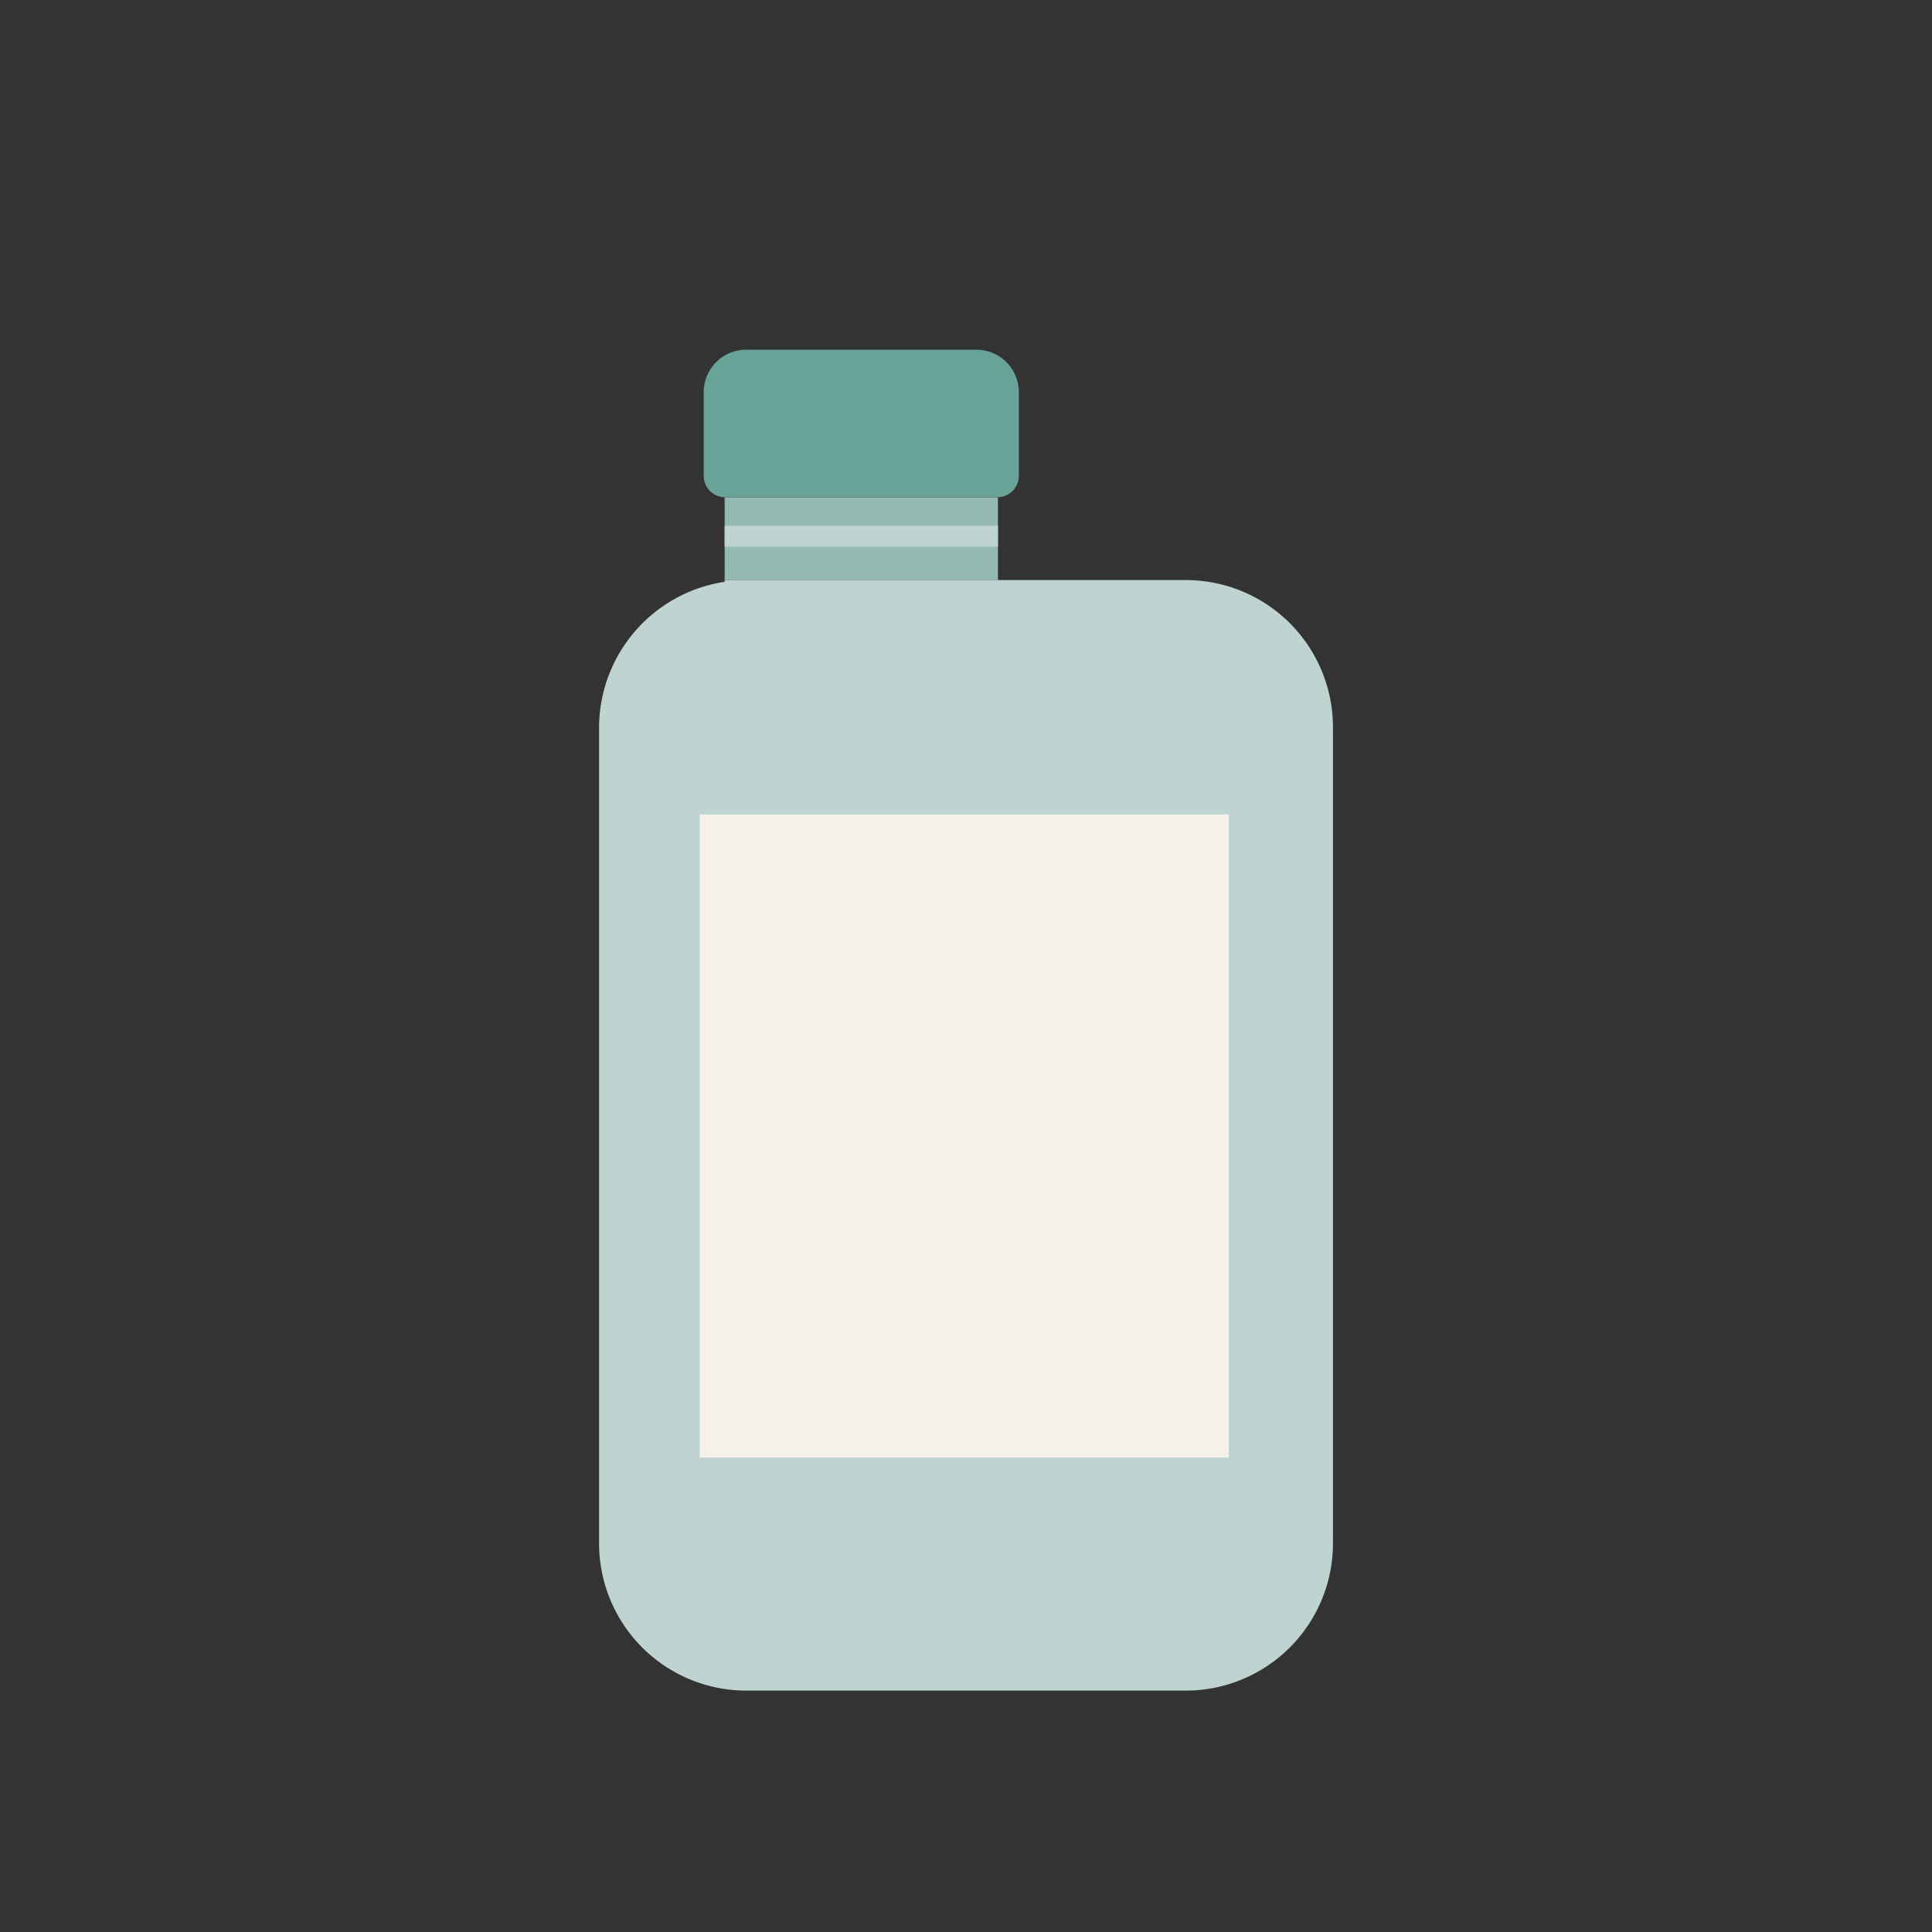
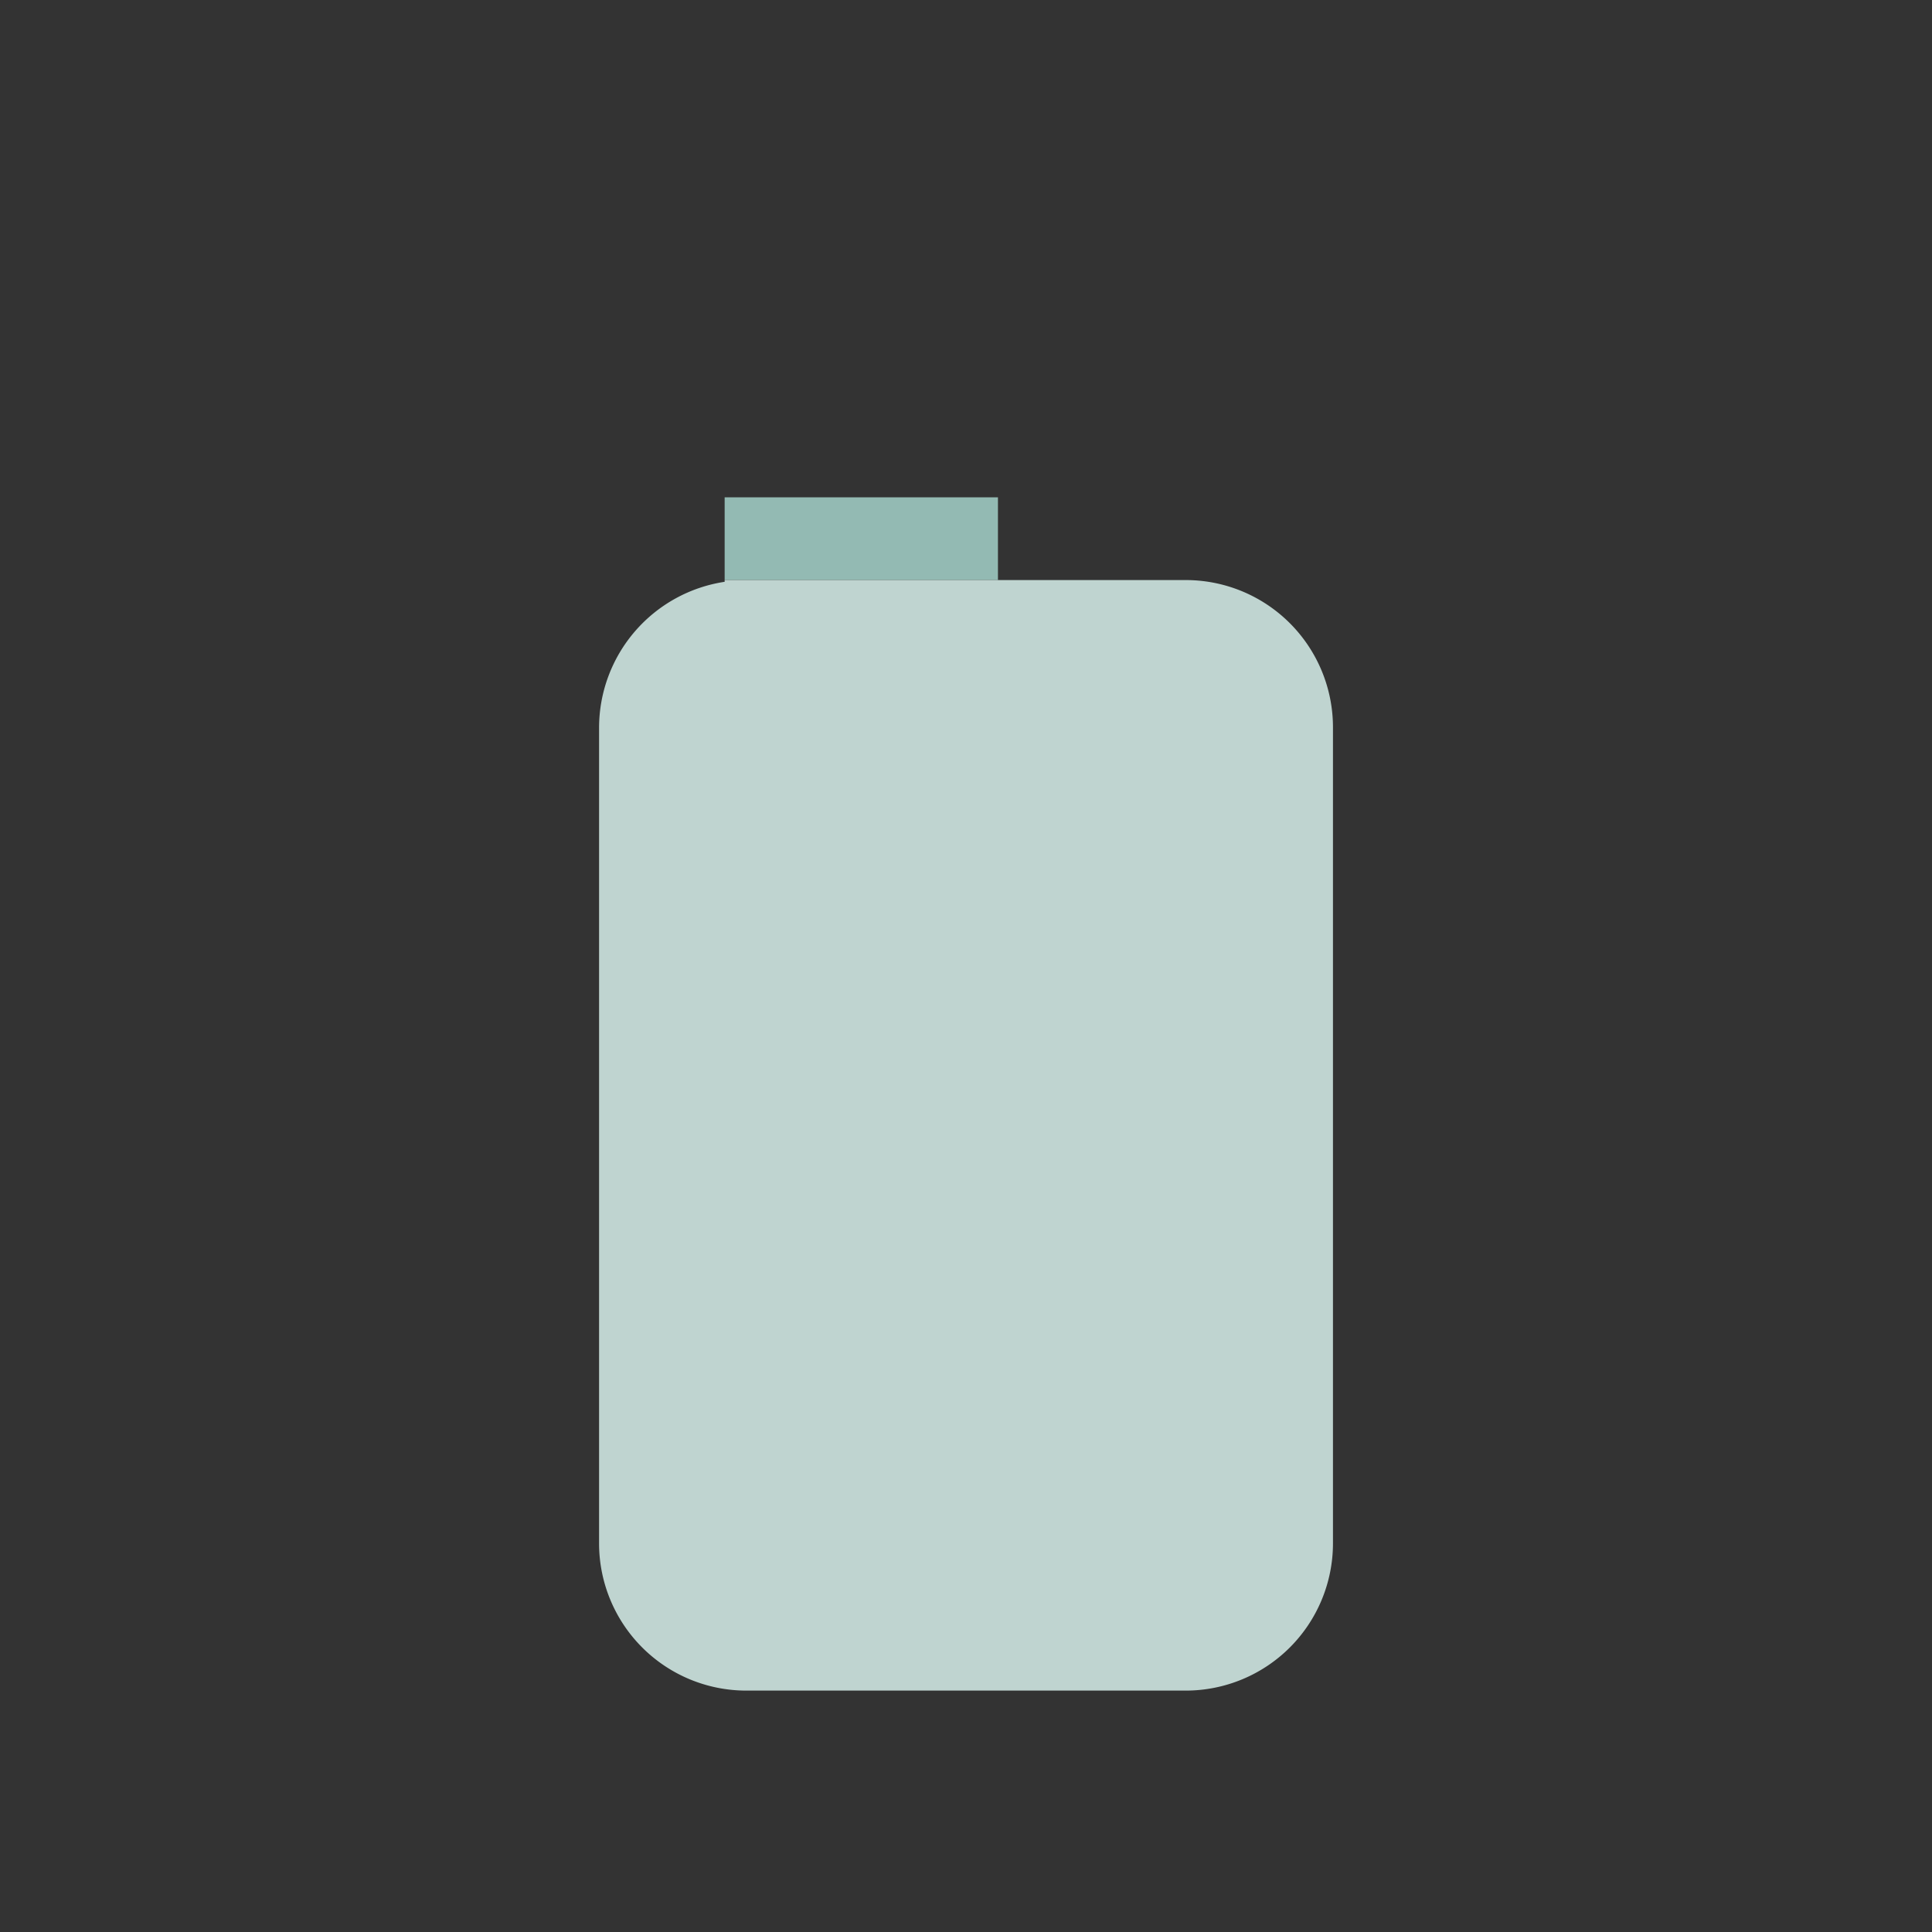
<svg xmlns="http://www.w3.org/2000/svg" id="Calque_1" data-name="Calque 1" viewBox="0 0 1000 1000">
  <rect x="0" y="0" width="1000" height="1000" fill="#333333" stroke="none" />
  <defs>
    <style>.cls-1{fill:#93bab3}.cls-3{fill:#bfd4d0}</style>
  </defs>
  <path d="M375.08 277.53h141.46v22.71H375.08zM375.08 257.4v20.13h141.46V257.4h.08H375Z" class="cls-1" />
-   <path d="M527.36 246.29v-43.36A22 22 0 0 0 505.42 181H386.18a22 22 0 0 0-21.94 21.94v43.36A11.12 11.12 0 0 0 375 257.38h141.62a11.13 11.13 0 0 0 10.74-11.09" style="fill:#69a398" />
  <path d="M375.08 300.24v.9a76.46 76.46 0 0 0-65 75.23v422.56a76.21 76.21 0 0 0 76.12 76.12h227.62a76.21 76.21 0 0 0 76.12-76.12V376.37a76.21 76.21 0 0 0-76.12-76.13z" class="cls-3" />
-   <path d="M362.18 421.56H636v332.88H362.18z" style="fill:#f4f0ea" />
-   <path d="M375.08 272.11h141.46v10.84H375.08z" class="cls-3" />
</svg>